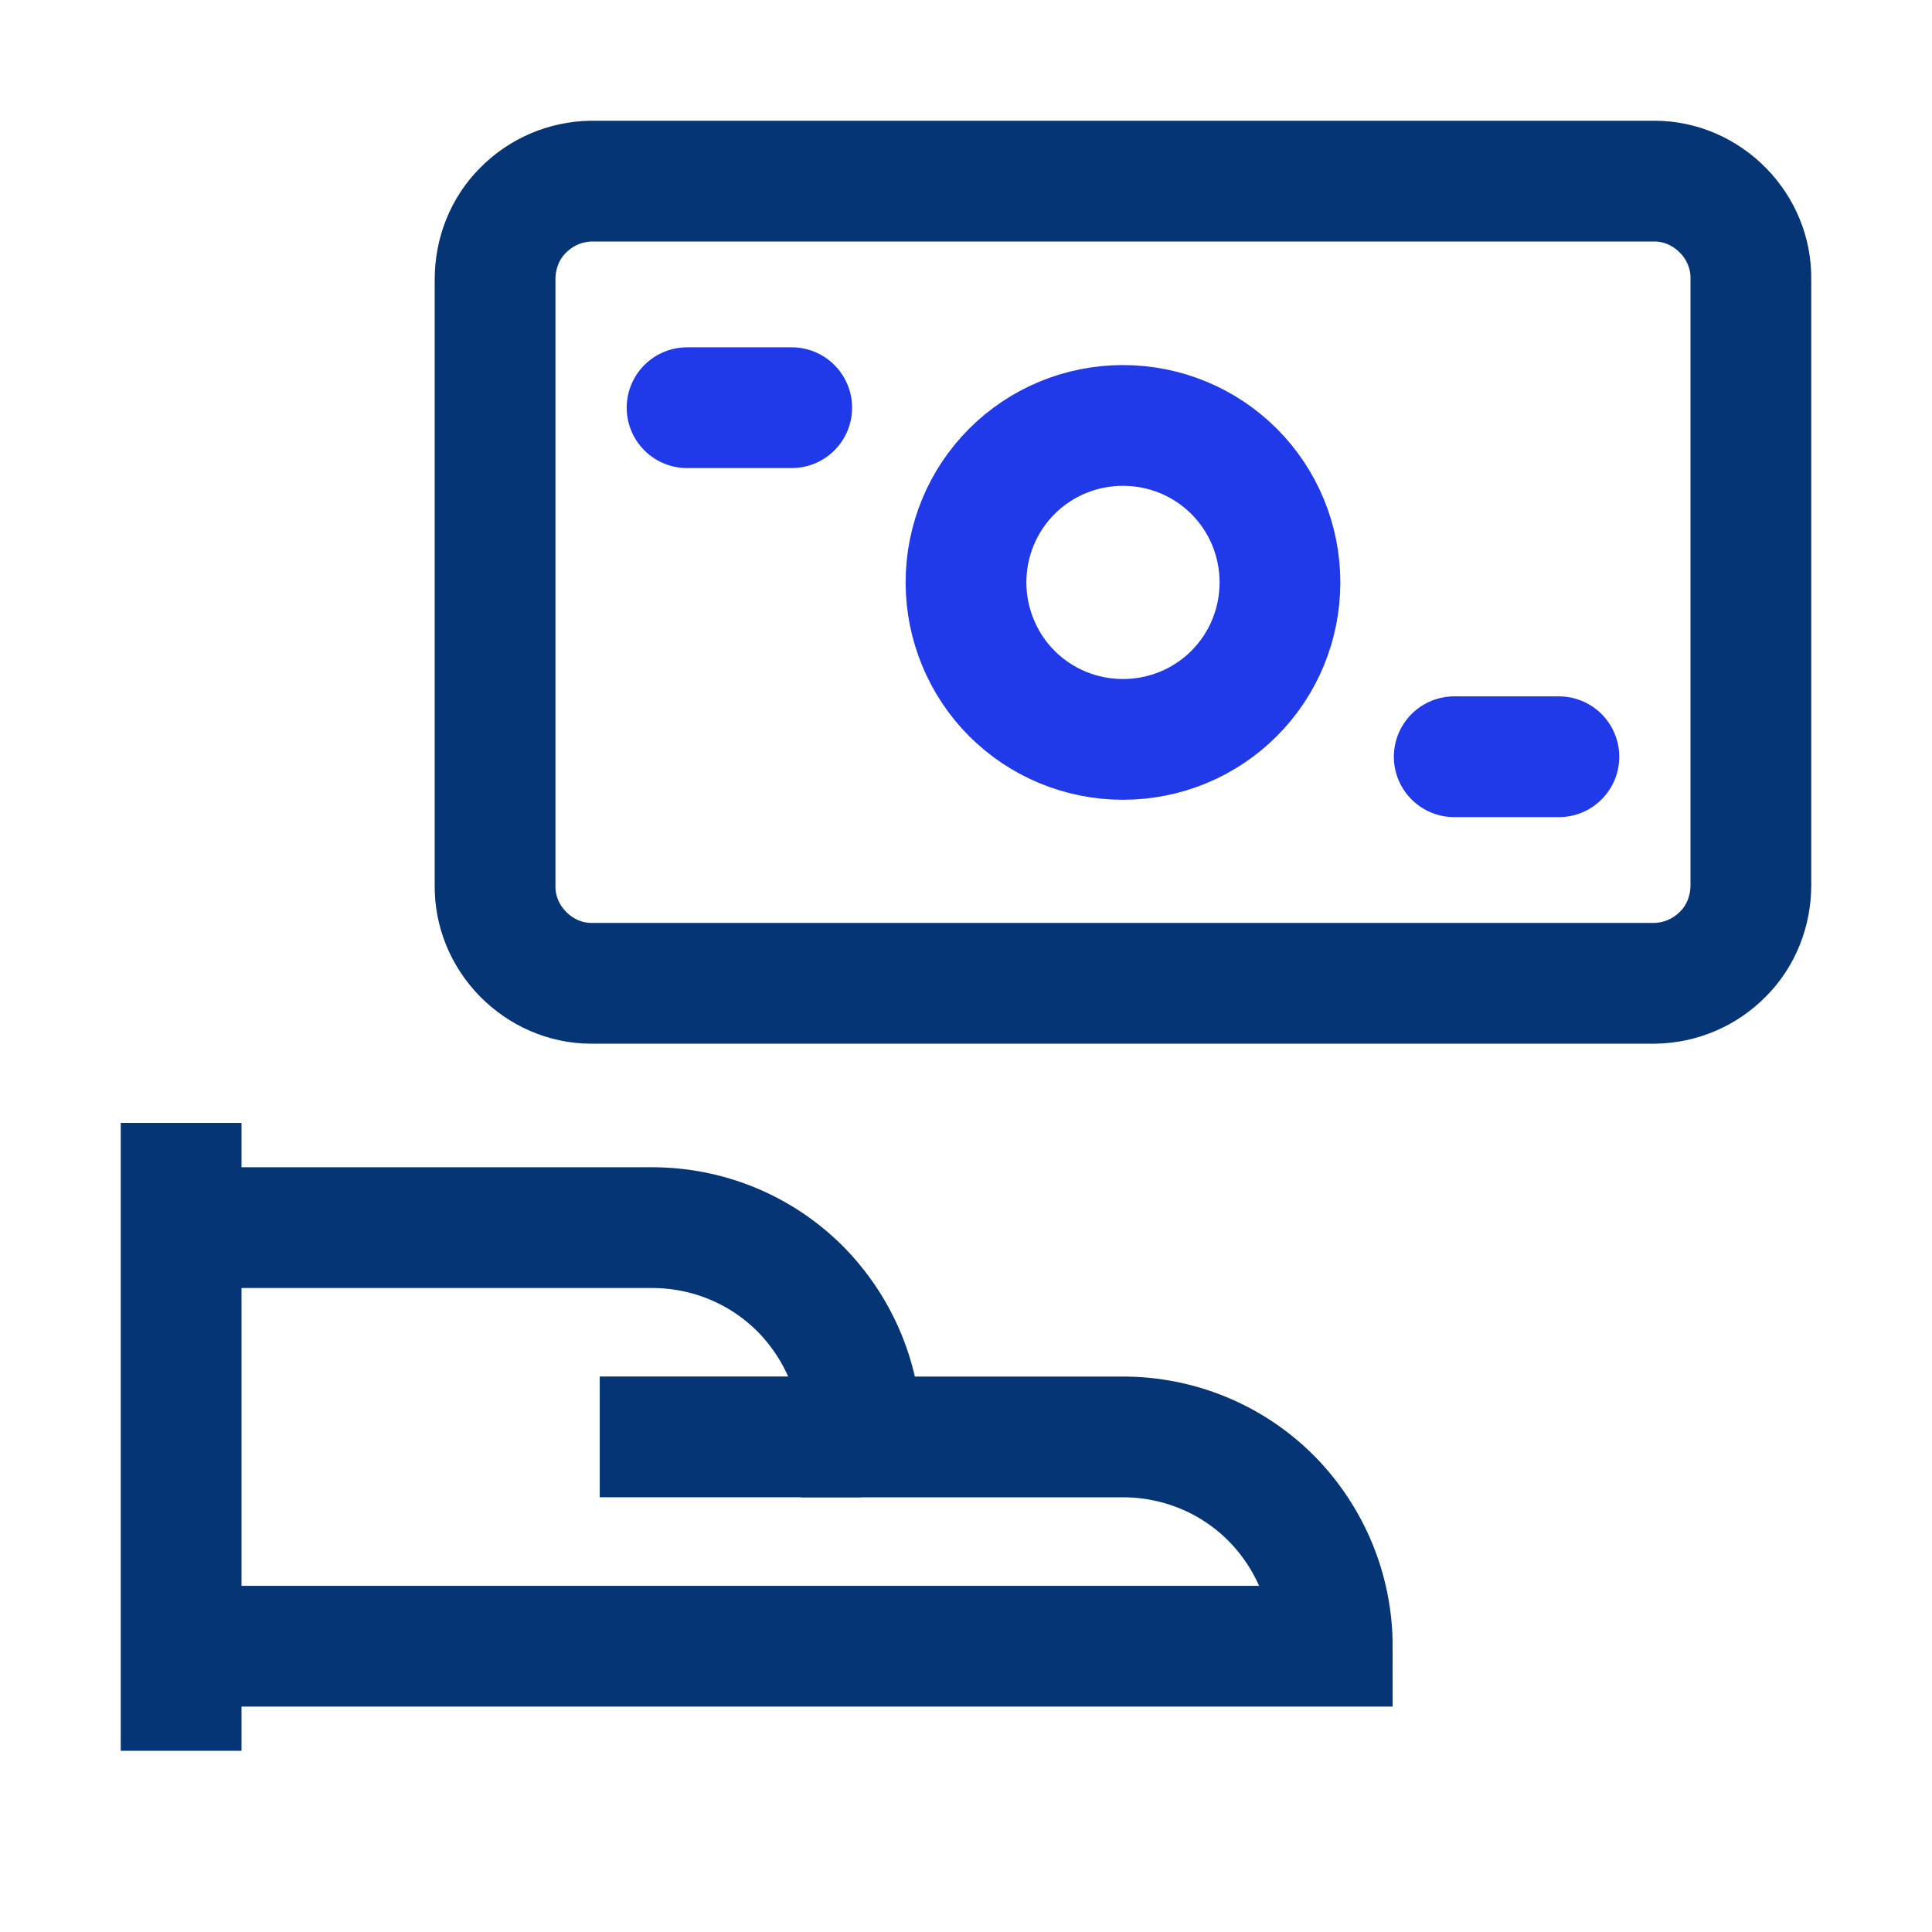
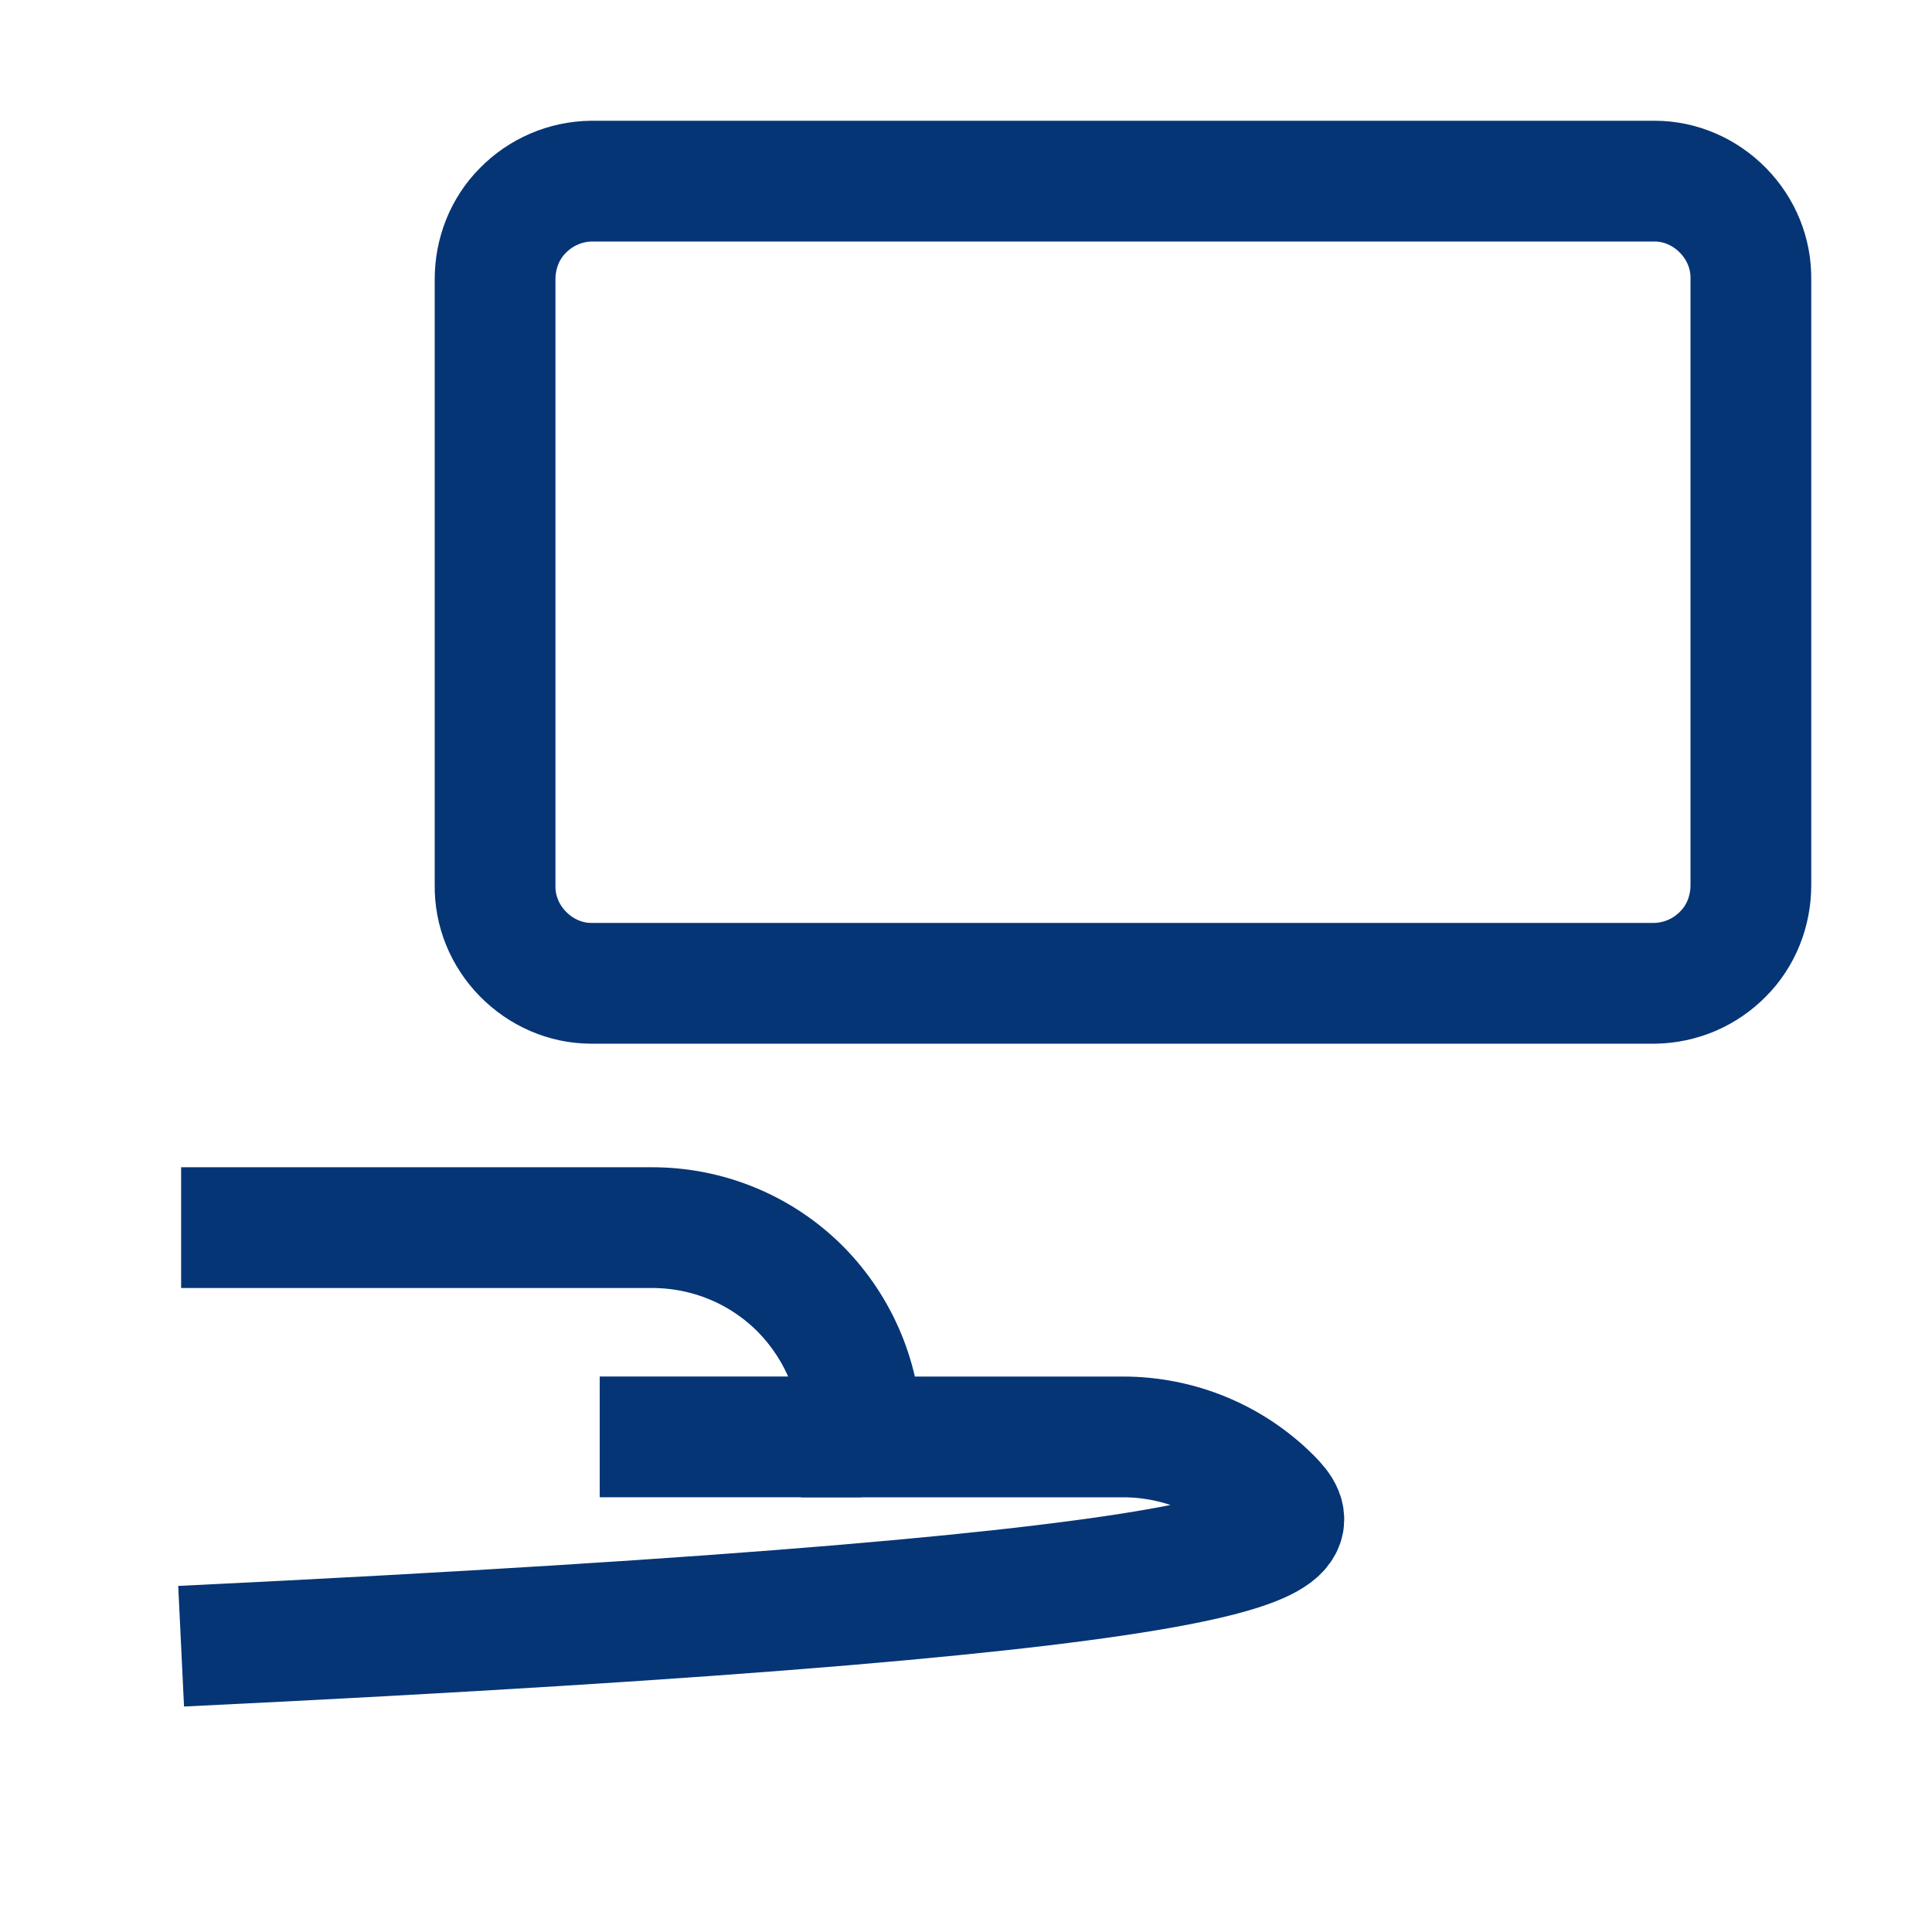
<svg xmlns="http://www.w3.org/2000/svg" width="48" height="48" viewBox="0 0 48 48" fill="none">
  <g clip-path="url(#clip0_11558_1560)">
-     <path d="M4.5 27.898V43.498" stroke="#053575" stroke-width="3" />
-     <path d="M4.5 40.9H33.1C33.1 39.52 32.55 38.2 31.58 37.22C30.6 36.24 29.28 35.7 27.9 35.7H21.4C21.4 34.32 20.85 33 19.88 32.02C18.9 31.04 17.58 30.5 16.2 30.5H4.5" stroke="#053575" stroke-width="3" />
+     <path d="M4.5 40.9C33.1 39.52 32.55 38.2 31.58 37.22C30.6 36.24 29.28 35.7 27.9 35.7H21.4C21.4 34.32 20.85 33 19.88 32.02C18.9 31.04 17.58 30.5 16.2 30.5H4.5" stroke="#053575" stroke-width="3" />
    <path d="M14.9 35.699H21.4" stroke="#053575" stroke-width="3" />
    <path d="M14.69 4.5H41.11C41.75 4.5 42.36 4.77 42.81 5.23C43.26 5.69 43.51 6.3 43.5 6.94V21.99C43.5 22.63 43.26 23.25 42.81 23.7C42.36 24.16 41.75 24.42 41.11 24.43H14.69C14.05 24.43 13.44 24.16 12.99 23.7C12.54 23.24 12.29 22.63 12.3 21.99V6.94C12.3 6.3 12.54 5.68 12.99 5.23C13.44 4.77 14.05 4.51 14.69 4.5Z" stroke="#053575" stroke-width="3" />
-     <path d="M24 14.47C24 15.5 24.41 16.5 25.14 17.23C25.87 17.96 26.86 18.37 27.9 18.37C28.94 18.37 29.93 17.96 30.66 17.23C31.39 16.5 31.8 15.51 31.8 14.47C31.8 13.43 31.39 12.44 30.66 11.71C29.93 10.98 28.94 10.57 27.9 10.57C26.86 10.57 25.87 10.98 25.14 11.71C24.41 12.44 24 13.43 24 14.47Z" stroke="#203AE9" stroke-width="3" stroke-linecap="round" stroke-linejoin="round" />
-     <path d="M17.07 10.129H19.67" stroke="#203AE9" stroke-width="3" stroke-linecap="round" stroke-linejoin="round" />
-     <path d="M36.13 18.801H38.73" stroke="#203AE9" stroke-width="3" stroke-linecap="round" stroke-linejoin="round" />
  </g>
  <defs>
    <clipPath id="clip0_11558_1560">
      <rect width="48" height="48" fill="white" />
    </clipPath>
  </defs>
</svg>